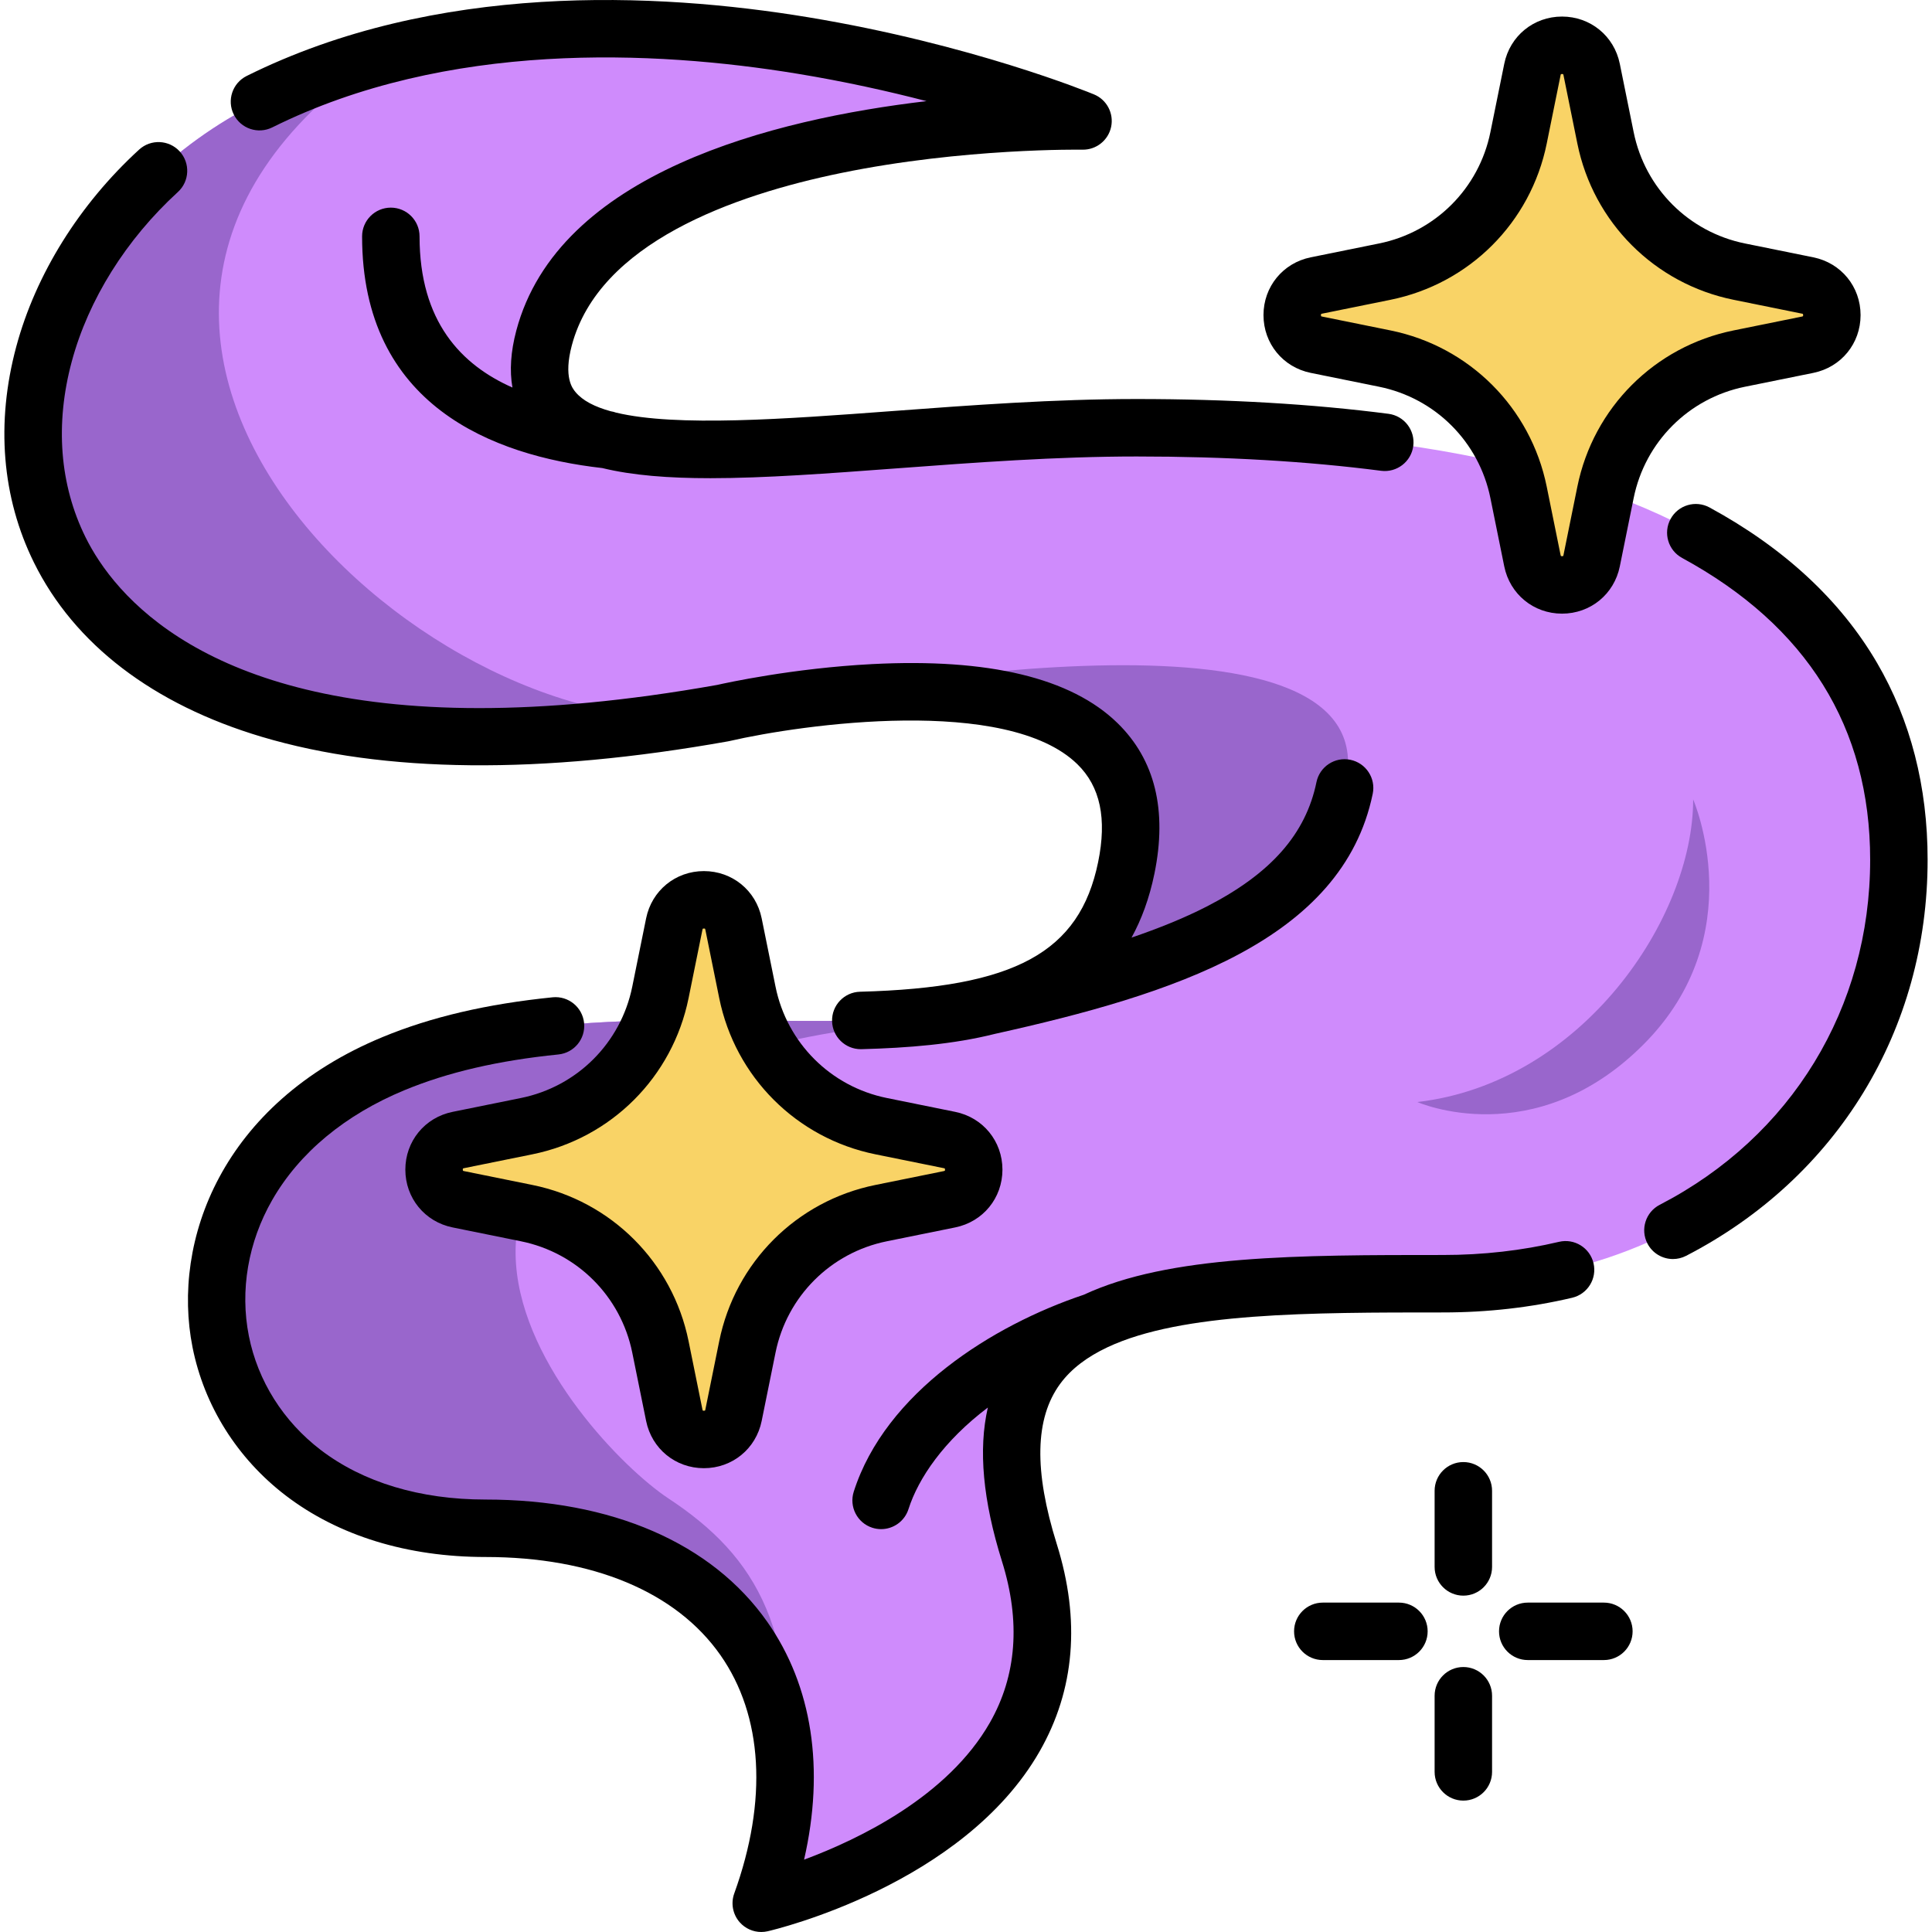
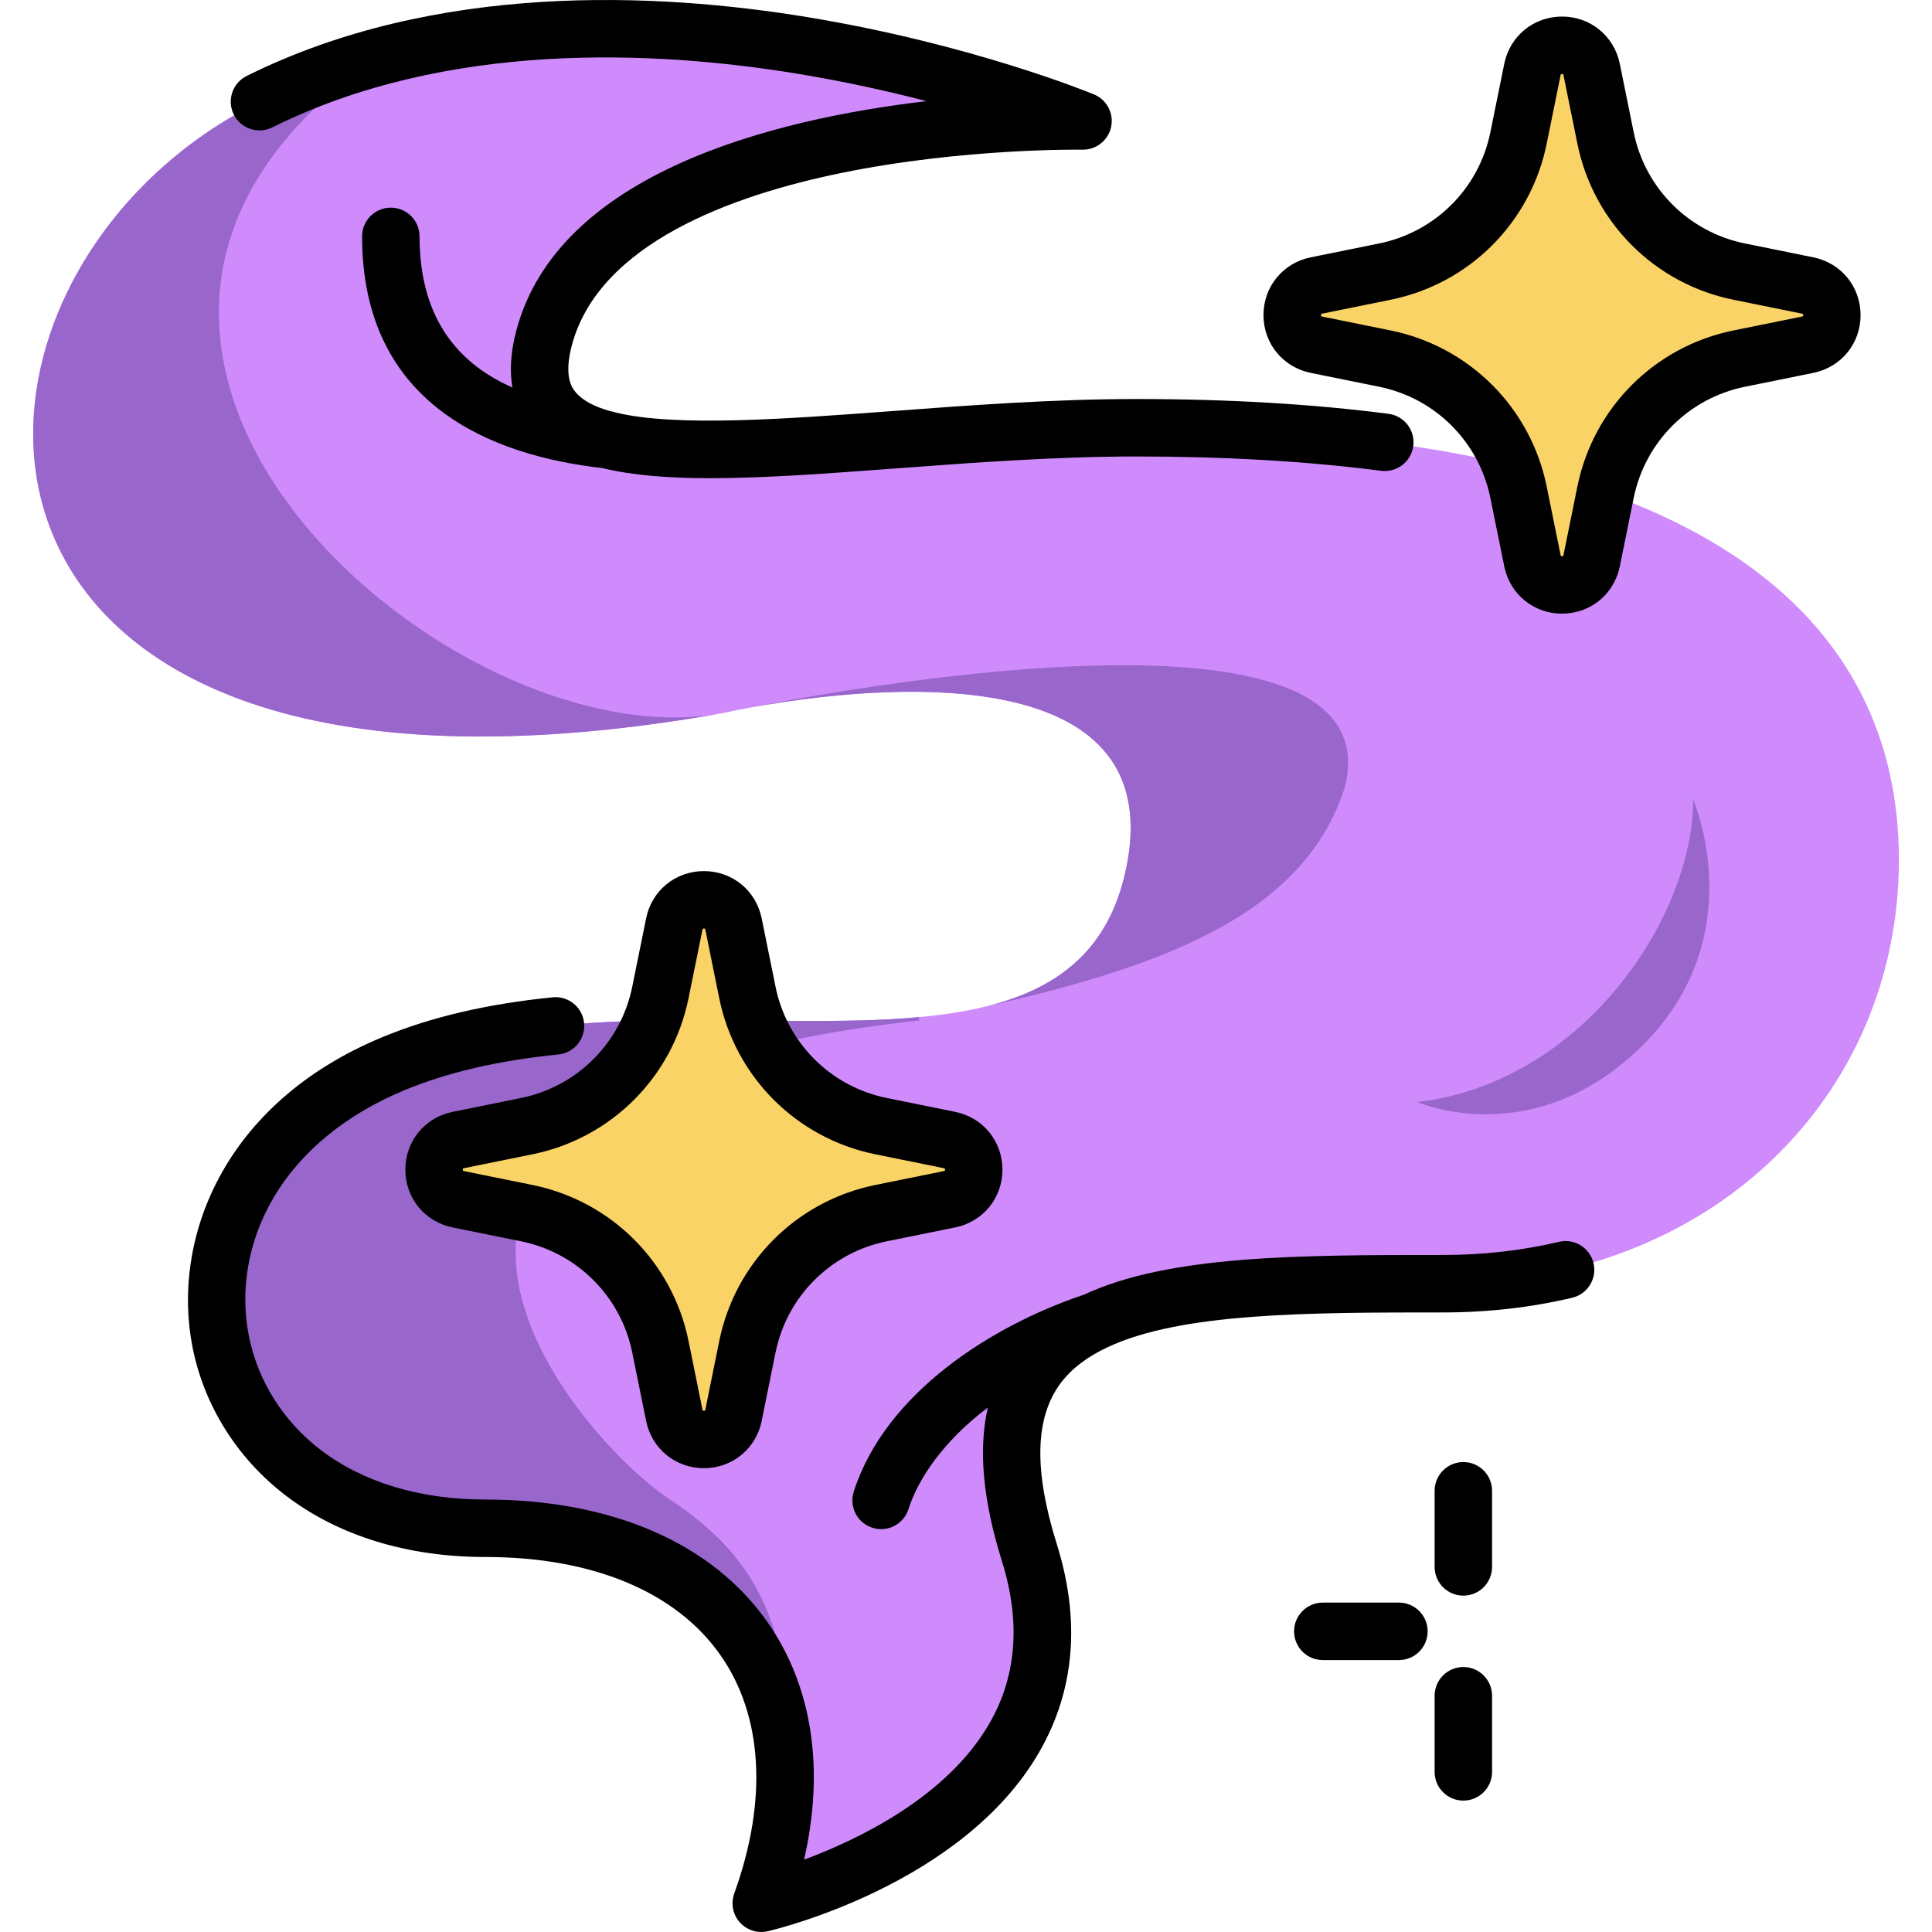
<svg xmlns="http://www.w3.org/2000/svg" version="1.1" id="Capa_1" x="0px" y="0px" viewBox="0 0 512.002 512.002" style="enable-background:new 0 0 512.002 512.002;" xml:space="preserve">
  <path style="fill:#CF8BFC;" d="M503.23,227.856c0,62.652-49.74,112.342-120.798,112.342s-131.964,0-109.632,71.291  s-71.058,92.903-71.058,92.903c2.832-7.826,4.69-15.389,5.614-22.627c0.142-1.015,0.254-2.01,0.345-3.005c0-0.02,0-0.041,0.01-0.061  c4.04-43.132-25.449-73.687-79.057-73.687c-81.929,0-97.45-92.903-24.363-123.143c43.294-17.927,98.455-8.547,139.181-12.313  c4.365-0.396,8.557-0.954,12.557-1.705c0.091-0.01,0.183-0.02,0.264-0.041c1.898-0.365,3.746-0.772,5.542-1.228  c18.688-4.751,32.189-14.953,36.635-36.564c12.222-59.445-75.605-46.999-100.455-42.35c-0.091,0.01-0.173,0.03-0.244,0.051  c-2.355,0.436-4.121,0.812-5.147,1.036c-0.061,0.02-0.132,0.03-0.193,0.041c-0.183,0.03-0.345,0.071-0.467,0.102  c-0.244,0.051-0.376,0.081-0.376,0.081c-0.599,0.112-1.188,0.213-1.797,0.315C-26.646,227.004-24.373,73.266,68.763,26.947  c10.182-5.065,20.749-8.963,31.478-11.887c87.665-23.936,186.77,16.993,186.77,16.993s-126.96-2.375-142.836,57.546  c-12.466,47.04,75.839,23.764,157.047,23.764C453.489,113.362,503.23,165.204,503.23,227.856z" />
  <g>
    <path style="fill:#9966CC;" d="M356.333,208.813c-10.415,32.291-45,46.634-94.496,57.77c18.688-4.751,32.189-14.953,36.635-36.564   c12.222-59.445-75.605-46.999-100.455-42.35C229.973,181.374,369.834,156.626,356.333,208.813z" />
    <path style="fill:#9966CC;" d="M207.711,478.7c4.04-43.132-25.449-73.687-79.057-73.687c-81.929,0-97.45-92.903-24.363-123.143   c43.294-17.927,98.455-8.547,139.181-12.313l0.183,0.873c-172.568,18.993-90.345,110.951-66.49,126.685   C200.514,412.515,212.675,432.288,207.711,478.7z" />
    <path style="fill:#9966CC;" d="M189.795,189.293C-26.646,227.004-24.373,73.266,68.764,26.947   c10.182-5.065,20.749-8.963,31.478-11.887C-7.684,89.689,116.738,200.885,189.795,189.293z" />
  </g>
  <g>
    <path style="fill:#F9D366;" d="M460.921,95.031l18.124-3.675c8.556-1.735,8.556-13.963,0-15.698l-18.124-3.675   c-17.86-3.621-31.819-17.58-35.439-35.439l-3.675-18.124c-1.735-8.556-13.963-8.556-15.698,0l-3.675,18.124   c-3.621,17.86-17.58,31.819-35.439,35.439l-18.124,3.675c-8.556,1.735-8.556,13.963,0,15.698l18.124,3.675   c17.86,3.621,31.819,17.58,35.439,35.439l3.675,18.124c1.735,8.556,13.963,8.556,15.698,0l3.675-18.124   C429.102,112.61,443.061,98.652,460.921,95.031z" />
    <path style="fill:#F9D366;" d="M233.505,321.49l18.124-3.675c8.556-1.735,8.556-13.963,0-15.698l-18.124-3.675   c-17.86-3.621-31.819-17.58-35.439-35.439l-3.675-18.124c-1.735-8.556-13.963-8.556-15.698,0l-3.675,18.124   c-3.621,17.86-17.58,31.819-35.439,35.439l-18.124,3.675c-8.556,1.735-8.556,13.963,0,15.698l18.124,3.675   c17.86,3.621,31.819,17.58,35.439,35.439l3.675,18.124c1.735,8.556,13.963,8.556,15.698,0l3.675-18.124   C201.686,339.07,215.645,325.111,233.505,321.49z" />
  </g>
  <g>
    <path style="fill:#9966CC;" d="M256.031,267.852c0.091-0.01,0.183-0.02,0.264-0.041c-0.081,0.01-0.173,0.03-0.254,0.051   L256.031,267.852z" />
    <path style="fill:#9966CC;" d="M375.62,292.052c43.65-5.076,73.088-48.725,73.088-80.194c0,0,15.734,36.036-13.196,64.967   S375.62,292.052,375.62,292.052z" />
  </g>
  <path d="M387.802,387.463c-4.206,0-7.613,3.409-7.613,7.613v20.175c0,4.205,3.408,7.613,7.613,7.613s7.613-3.409,7.613-7.613  v-20.175C395.415,390.872,392.006,387.463,387.802,387.463z" />
  <path d="M387.802,441.78c-4.206,0-7.613,3.409-7.613,7.613v20.175c0,4.205,3.408,7.613,7.613,7.613s7.613-3.409,7.613-7.613v-20.175  C395.415,445.189,392.006,441.78,387.802,441.78z" />
-   <path d="M425.047,424.709h-20.175c-4.206,0-7.613,3.409-7.613,7.613c0,4.205,3.408,7.613,7.613,7.613h20.175  c4.206,0,7.613-3.409,7.613-7.613C432.66,428.118,429.253,424.709,425.047,424.709z" />
  <path d="M370.73,424.709h-20.174c-4.206,0-7.613,3.409-7.613,7.613c0,4.205,3.408,7.613,7.613,7.613h20.174  c4.206,0,7.613-3.409,7.613-7.613C378.343,428.118,374.935,424.709,370.73,424.709z" />
-   <path d="M192.927,196.468c0.127-0.022,0.256-0.049,0.382-0.078c19.321-4.467,73.549-12.074,92.205,6.132  c6.073,5.926,7.872,14.42,5.499,25.964c-4.92,23.933-22.021,33.24-63.097,34.335c-4.204,0.113-7.52,3.611-7.407,7.814  c0.111,4.134,3.496,7.41,7.607,7.41c0.069,0,0.138-0.001,0.207-0.002c12.292-0.328,24.398-1.297,35.314-4.047  c47.025-10.449,92.13-24.682,100.153-63.648c0.849-4.118-1.803-8.144-5.921-8.992c-4.117-0.85-8.143,1.803-8.992,5.921  c-2.835,13.768-12.084,24.246-29.11,32.976c-5.973,3.063-12.732,5.778-19.897,8.223c2.654-4.824,4.721-10.411,6.06-16.924  c3.452-16.799,0.159-30.236-9.79-39.937C283.87,179.65,262,174.393,231.15,175.993c-21.041,1.09-38.874,5.018-41.075,5.518  c-24.308,4.321-45.164,6.146-63.085,6.145c-72.656-0.004-96.784-30.019-104.334-45.304c-6.846-13.86-8.104-29.957-3.637-46.548  c4.418-16.41,14.406-32.364,28.127-44.922c3.101-2.838,3.314-7.655,0.475-10.756s-7.656-3.314-10.756-0.475  C21.036,54.138,9.476,72.674,4.315,91.845c-5.443,20.222-3.823,40.018,4.689,57.249c10.678,21.62,31.562,37.588,60.393,46.18  C101.733,204.912,143.295,205.312,192.927,196.468z" />
  <path d="M72.154,33.762C118.472,10.726,173.4,13.313,211.322,19.537c12.569,2.064,24.157,4.652,34.219,7.266  c-40.575,4.769-97.628,18.96-108.725,60.844c-1.47,5.55-1.799,10.575-1.014,15.055c-13.555-6.005-24.617-17.444-24.617-40.064  c0-4.205-3.409-7.613-7.613-7.613s-7.613,3.409-7.613,7.613c0,44.766,34.565,58.108,63.654,61.403  c7.976,1.956,17.635,2.686,28.64,2.686c14.4,0,31.094-1.244,49.287-2.598c20.833-1.551,42.377-3.156,63.684-3.156  c23.548,0,45.345,1.276,64.782,3.793c4.155,0.533,7.987-2.403,8.527-6.573c0.54-4.17-2.402-7.988-6.573-8.528  c-20.083-2.601-42.537-3.919-66.737-3.919c-21.874,0-43.704,1.626-64.816,3.198c-28.221,2.101-57.16,4.25-73.166,0.4  c-0.447-0.161-0.913-0.28-1.397-0.356c-4.232-1.17-7.444-2.815-9.318-5.072c-0.801-0.964-3.237-3.898-0.993-12.37  c7.187-27.126,42.741-39.815,71.303-45.683c32.533-6.683,63.731-6.197,64.032-6.196c3.642,0.066,6.851-2.476,7.596-6.061  c0.745-3.583-1.164-7.191-4.548-8.588c-1.307-0.54-32.517-13.304-75.769-20.448c-40.237-6.643-98.712-9.339-148.775,15.561  c-3.765,1.873-5.299,6.443-3.426,10.207C63.819,34.101,68.39,35.635,72.154,33.762z" />
-   <path d="M497.442,175.676c-9.686-16.583-24.623-30.442-44.396-41.192c-3.695-2.009-8.317-0.641-10.325,3.052  c-2.009,3.694-0.643,8.317,3.052,10.325c33.071,17.98,49.841,44.895,49.841,79.999c0,39.206-20.845,73.382-55.761,91.422  c-3.737,1.93-5.199,6.523-3.27,10.258c1.352,2.618,4.013,4.12,6.77,4.12c1.177,0,2.371-0.274,3.489-0.851  c40.074-20.704,63.998-59.937,63.998-104.949C510.841,208.455,506.333,190.898,497.442,175.676z" />
  <path d="M293.509,357.033c0.027-0.012,0.053-0.027,0.08-0.04c19.621-9.176,53.457-9.181,88.843-9.181  c11.77,0,23.28-1.31,34.211-3.894c4.092-0.967,6.625-5.068,5.657-9.16c-0.966-4.092-5.073-6.628-9.16-5.657  c-9.785,2.313-20.115,3.486-30.708,3.486c-38.272,0-72.634,0.002-95.239,10.542c-24.12,8.072-52.532,25.901-60.939,52.174  c-1.282,4.005,0.926,8.29,4.93,9.571c0.771,0.247,1.553,0.364,2.323,0.364c3.222,0,6.214-2.062,7.249-5.295  c2.636-8.237,9.364-18.108,21.034-26.928c-2.551,11.131-1.314,24.603,3.745,40.753c4.985,15.913,3.903,30.303-3.217,42.768  c-11.128,19.483-34.49,30.813-49.23,36.296c5.507-24.022,2.193-46.009-9.729-62.994c-14.683-20.92-41.214-32.441-74.705-32.441  c-17.323,0-32.43-4.551-43.686-13.161c-9.898-7.572-16.651-18.287-19.013-30.171c-2.404-12.094-0.209-24.892,6.18-36.04  c7.18-12.527,19.306-22.597,35.067-29.12c11.475-4.749,24.813-7.844,40.779-9.461c4.183-0.423,7.232-4.159,6.807-8.342  c-0.423-4.184-4.162-7.228-8.342-6.807c-17.461,1.769-32.202,5.217-45.067,10.54c-42.572,17.617-55.968,53.978-50.359,82.198  c3.085,15.519,11.855,29.475,24.697,39.297c13.935,10.66,32.241,16.293,52.937,16.293c28.386,0,50.491,9.22,62.241,25.962  c11.294,16.092,12.604,38.542,3.686,63.214c-0.948,2.622-0.386,5.554,1.465,7.64c1.463,1.648,3.545,2.561,5.695,2.561  c0.57,0,1.146-0.064,1.716-0.196c2.106-0.487,51.829-12.342,72.048-47.659c9.335-16.306,10.869-34.787,4.559-54.931  c-6.1-19.47-5.807-33.368,0.892-42.486C283.922,362.696,288.195,359.529,293.509,357.033z" />
  <path d="M462.433,102.493l18.124-3.675c7.371-1.494,12.517-7.79,12.517-15.311c0-7.521-5.147-13.817-12.517-15.311l-18.124-3.675  c-14.895-3.02-26.471-14.595-29.491-29.491l-3.675-18.124c-1.495-7.371-7.791-12.518-15.311-12.518s-13.815,5.148-15.31,12.518  l-3.675,18.124c-3.02,14.895-14.595,26.471-29.491,29.49l-18.124,3.675c-7.371,1.494-12.517,7.79-12.517,15.311  c0,7.52,5.147,13.816,12.517,15.311l18.124,3.675c14.896,3.02,26.471,14.595,29.491,29.491l3.675,18.124  c1.495,7.371,7.791,12.517,15.31,12.517c7.52,0,13.816-5.147,15.311-12.517l3.675-18.124  C435.962,117.089,447.539,105.513,462.433,102.493z M418.019,128.958l-3.675,18.124c-0.033,0.162-0.072,0.248-0.064,0.248  c-0.129,0.091-0.516,0.091-0.622,0.024c-0.013-0.019-0.054-0.106-0.087-0.272l-3.675-18.124  c-4.238-20.904-20.484-37.15-41.388-41.389l-18.124-3.675c-0.148-0.029-0.232-0.066-0.246-0.066c-0.002,0-0.002,0-0.002,0.002  c-0.092-0.13-0.092-0.517-0.023-0.623c0.019-0.013,0.106-0.054,0.272-0.087l18.124-3.675c20.905-4.238,37.151-20.484,41.388-41.388  l3.675-18.124c0.038-0.186,0.064-0.25,0.064-0.249c0.13-0.092,0.518-0.091,0.621-0.023c0.014,0.019,0.055,0.106,0.088,0.272  l3.675,18.124c4.239,20.904,20.485,37.151,41.388,41.388l18.124,3.675c0.172,0.035,0.246,0.075,0.248,0.064  c0.092,0.13,0.092,0.517,0.023,0.623c-0.019,0.013-0.106,0.054-0.272,0.087l-18.124,3.675  C438.504,91.808,422.259,108.054,418.019,128.958z" />
  <path d="M235.018,290.982c-14.895-3.02-26.471-14.596-29.491-29.491l-3.675-18.124c-1.494-7.371-7.79-12.518-15.311-12.518  c-7.521,0-13.817,5.148-15.311,12.518l-3.675,18.124c-3.02,14.895-14.596,26.471-29.491,29.491l-18.124,3.675  c-7.371,1.494-12.518,7.79-12.518,15.311c0,7.52,5.148,13.816,12.518,15.311l18.124,3.675c14.895,3.02,26.471,14.596,29.491,29.491  l3.675,18.124c1.494,7.371,7.79,12.518,15.311,12.518c7.52,0,13.816-5.148,15.311-12.518l3.675-18.124  c3.02-14.895,14.596-26.471,29.491-29.491l18.124-3.675c7.37-1.494,12.518-7.79,12.518-15.311s-5.148-13.817-12.518-15.311  L235.018,290.982z M250.389,310.266c-0.019,0.013-0.106,0.054-0.272,0.087l-18.124,3.675c-20.904,4.239-37.15,20.485-41.389,41.389  l-3.675,18.124c-0.032,0.162-0.072,0.249-0.065,0.249l0,0c-0.129,0.092-0.516,0.093-0.622,0.023  c-0.013-0.019-0.054-0.106-0.087-0.272l-3.675-18.124c-4.239-20.904-20.485-37.15-41.389-41.389l-18.124-3.675  c-0.148-0.03-0.233-0.066-0.247-0.066c-0.002,0-0.002,0-0.002,0.001c-0.091-0.13-0.091-0.516-0.023-0.622  c0.019-0.013,0.106-0.054,0.272-0.087l18.124-3.675c20.904-4.239,37.15-20.485,41.389-41.389l3.675-18.124  c0.032-0.162,0.072-0.249,0.065-0.249l0,0c0.131-0.092,0.517-0.091,0.622-0.023c0.013,0.019,0.054,0.106,0.087,0.272l3.675,18.124  c4.239,20.904,20.485,37.15,41.389,41.389l18.124,3.675c0.172,0.035,0.253,0.071,0.249,0.064  C250.456,309.774,250.456,310.16,250.389,310.266z" />
  <g>
</g>
  <g>
</g>
  <g>
</g>
  <g>
</g>
  <g>
</g>
  <g>
</g>
  <g>
</g>
  <g>
</g>
  <g>
</g>
  <g>
</g>
  <g>
</g>
  <g>
</g>
  <g>
</g>
  <g>
</g>
  <g>
</g>
</svg>